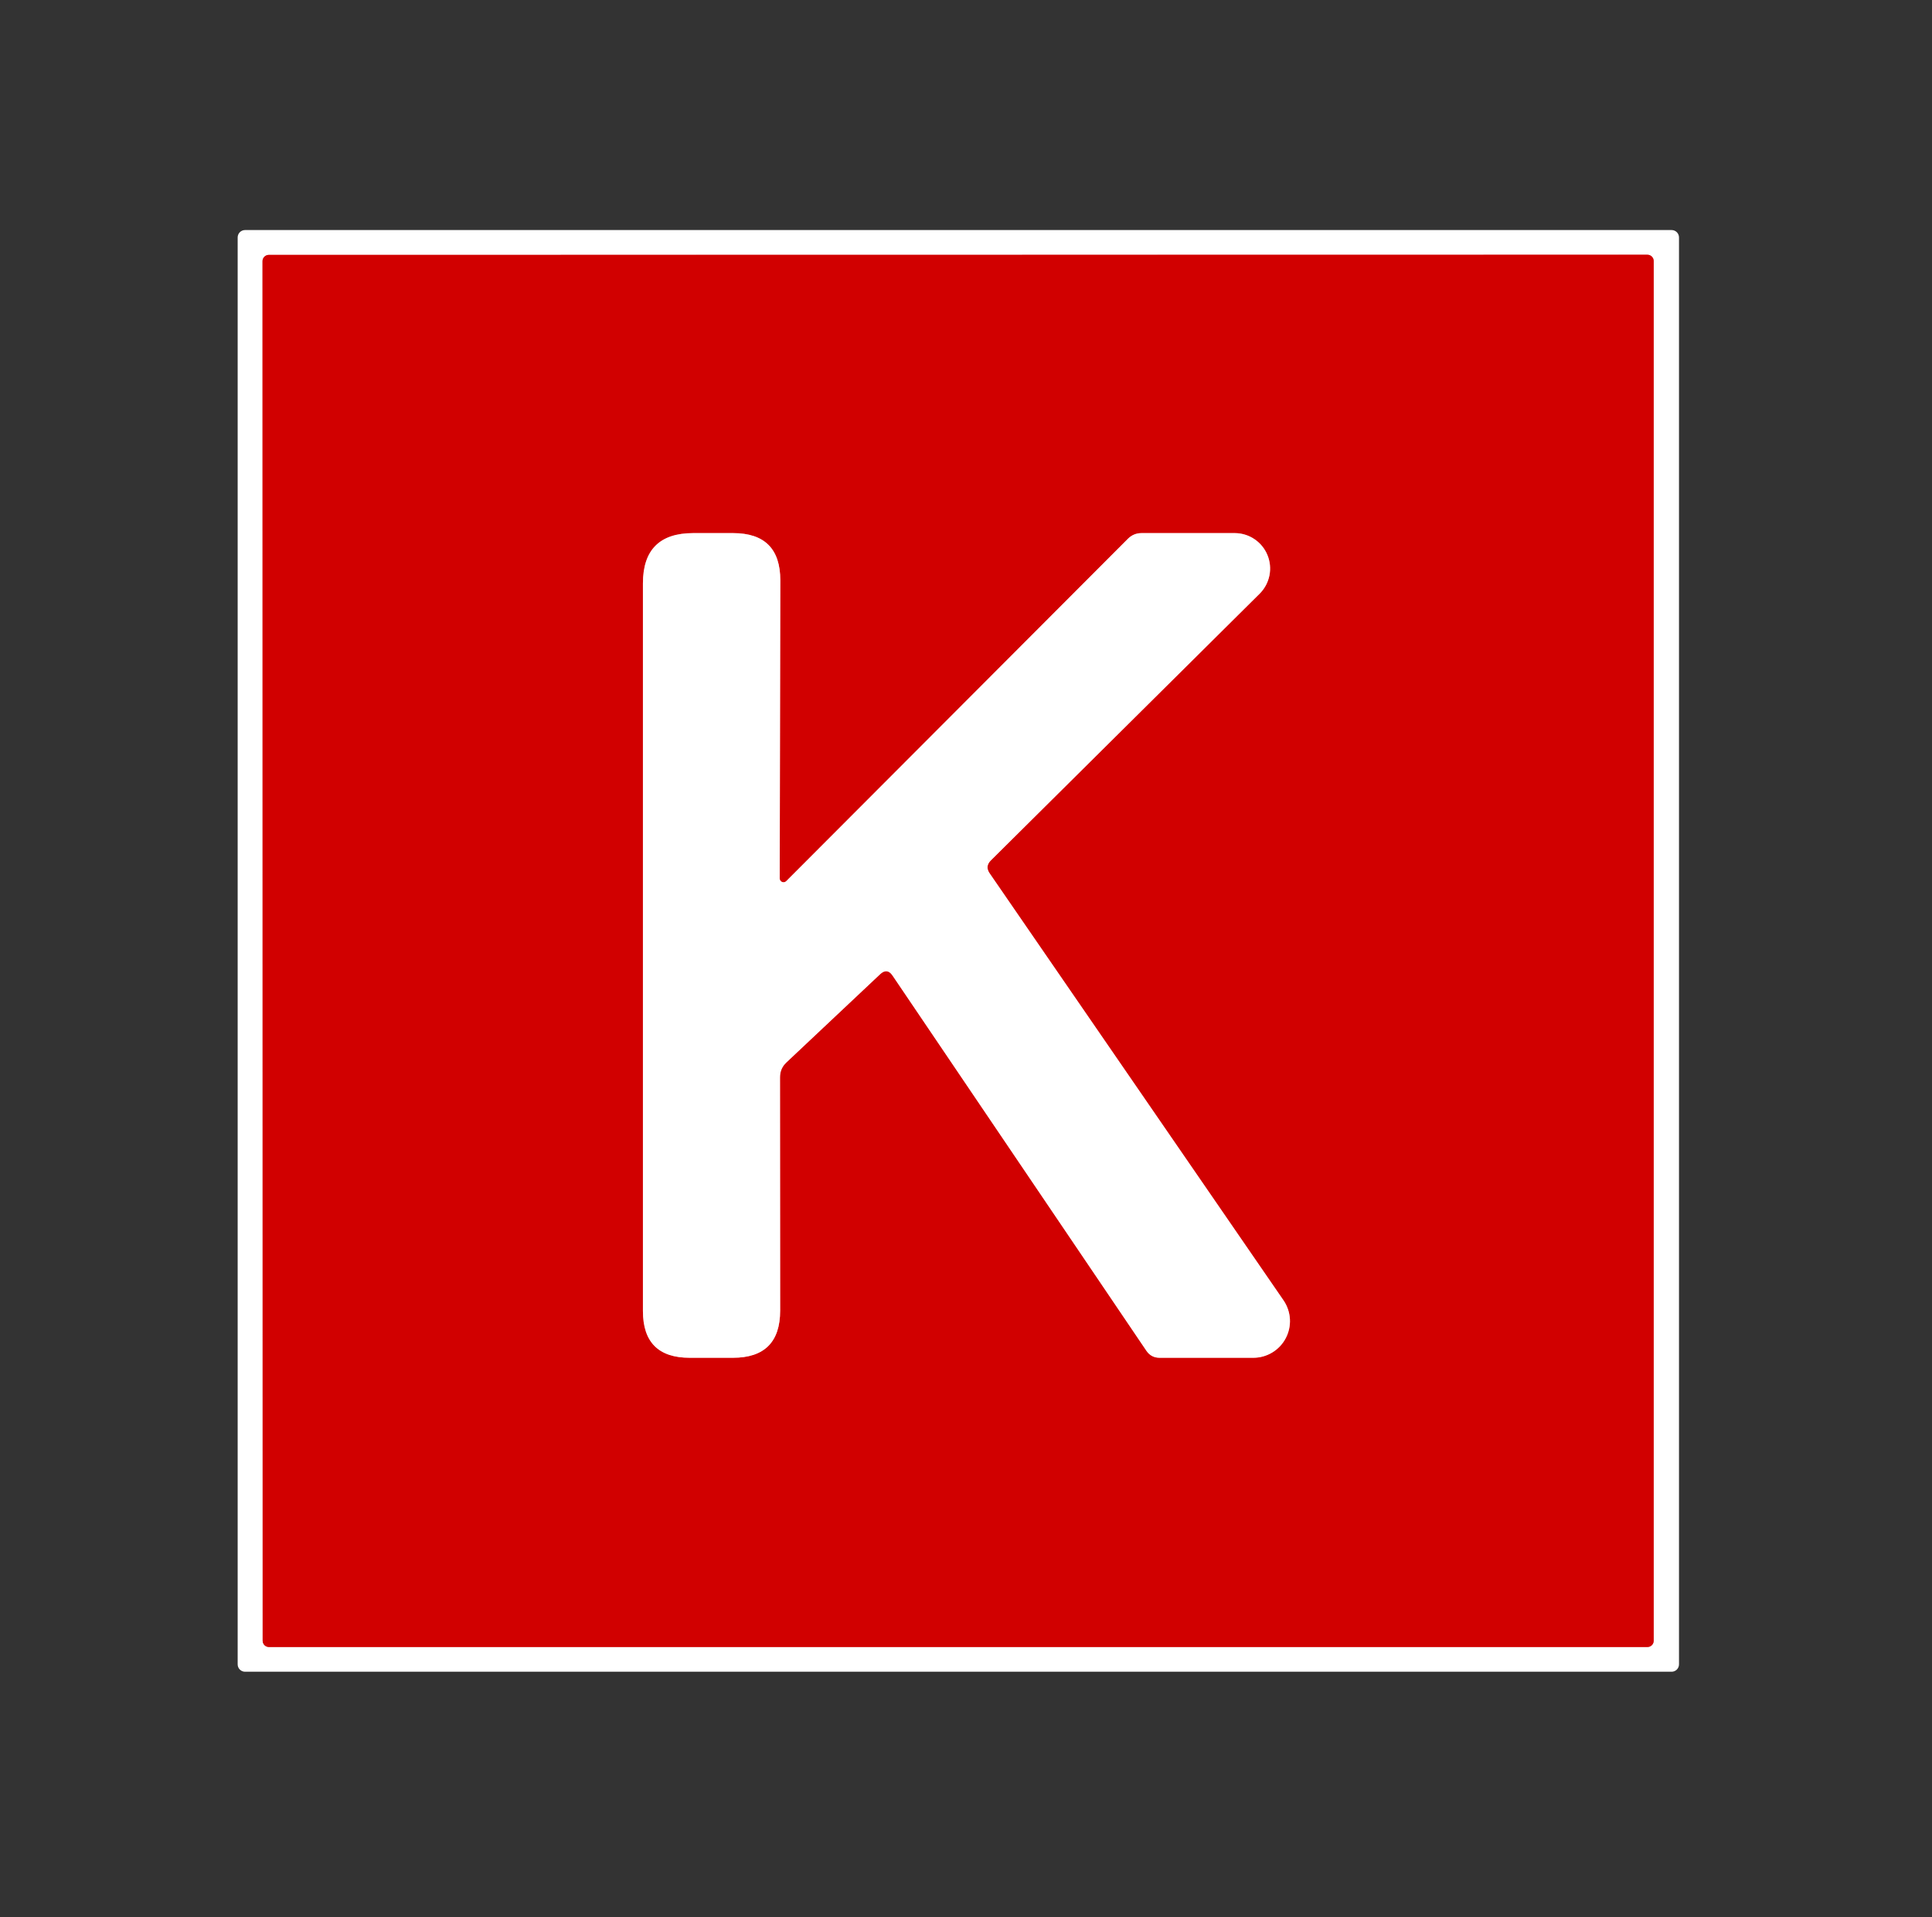
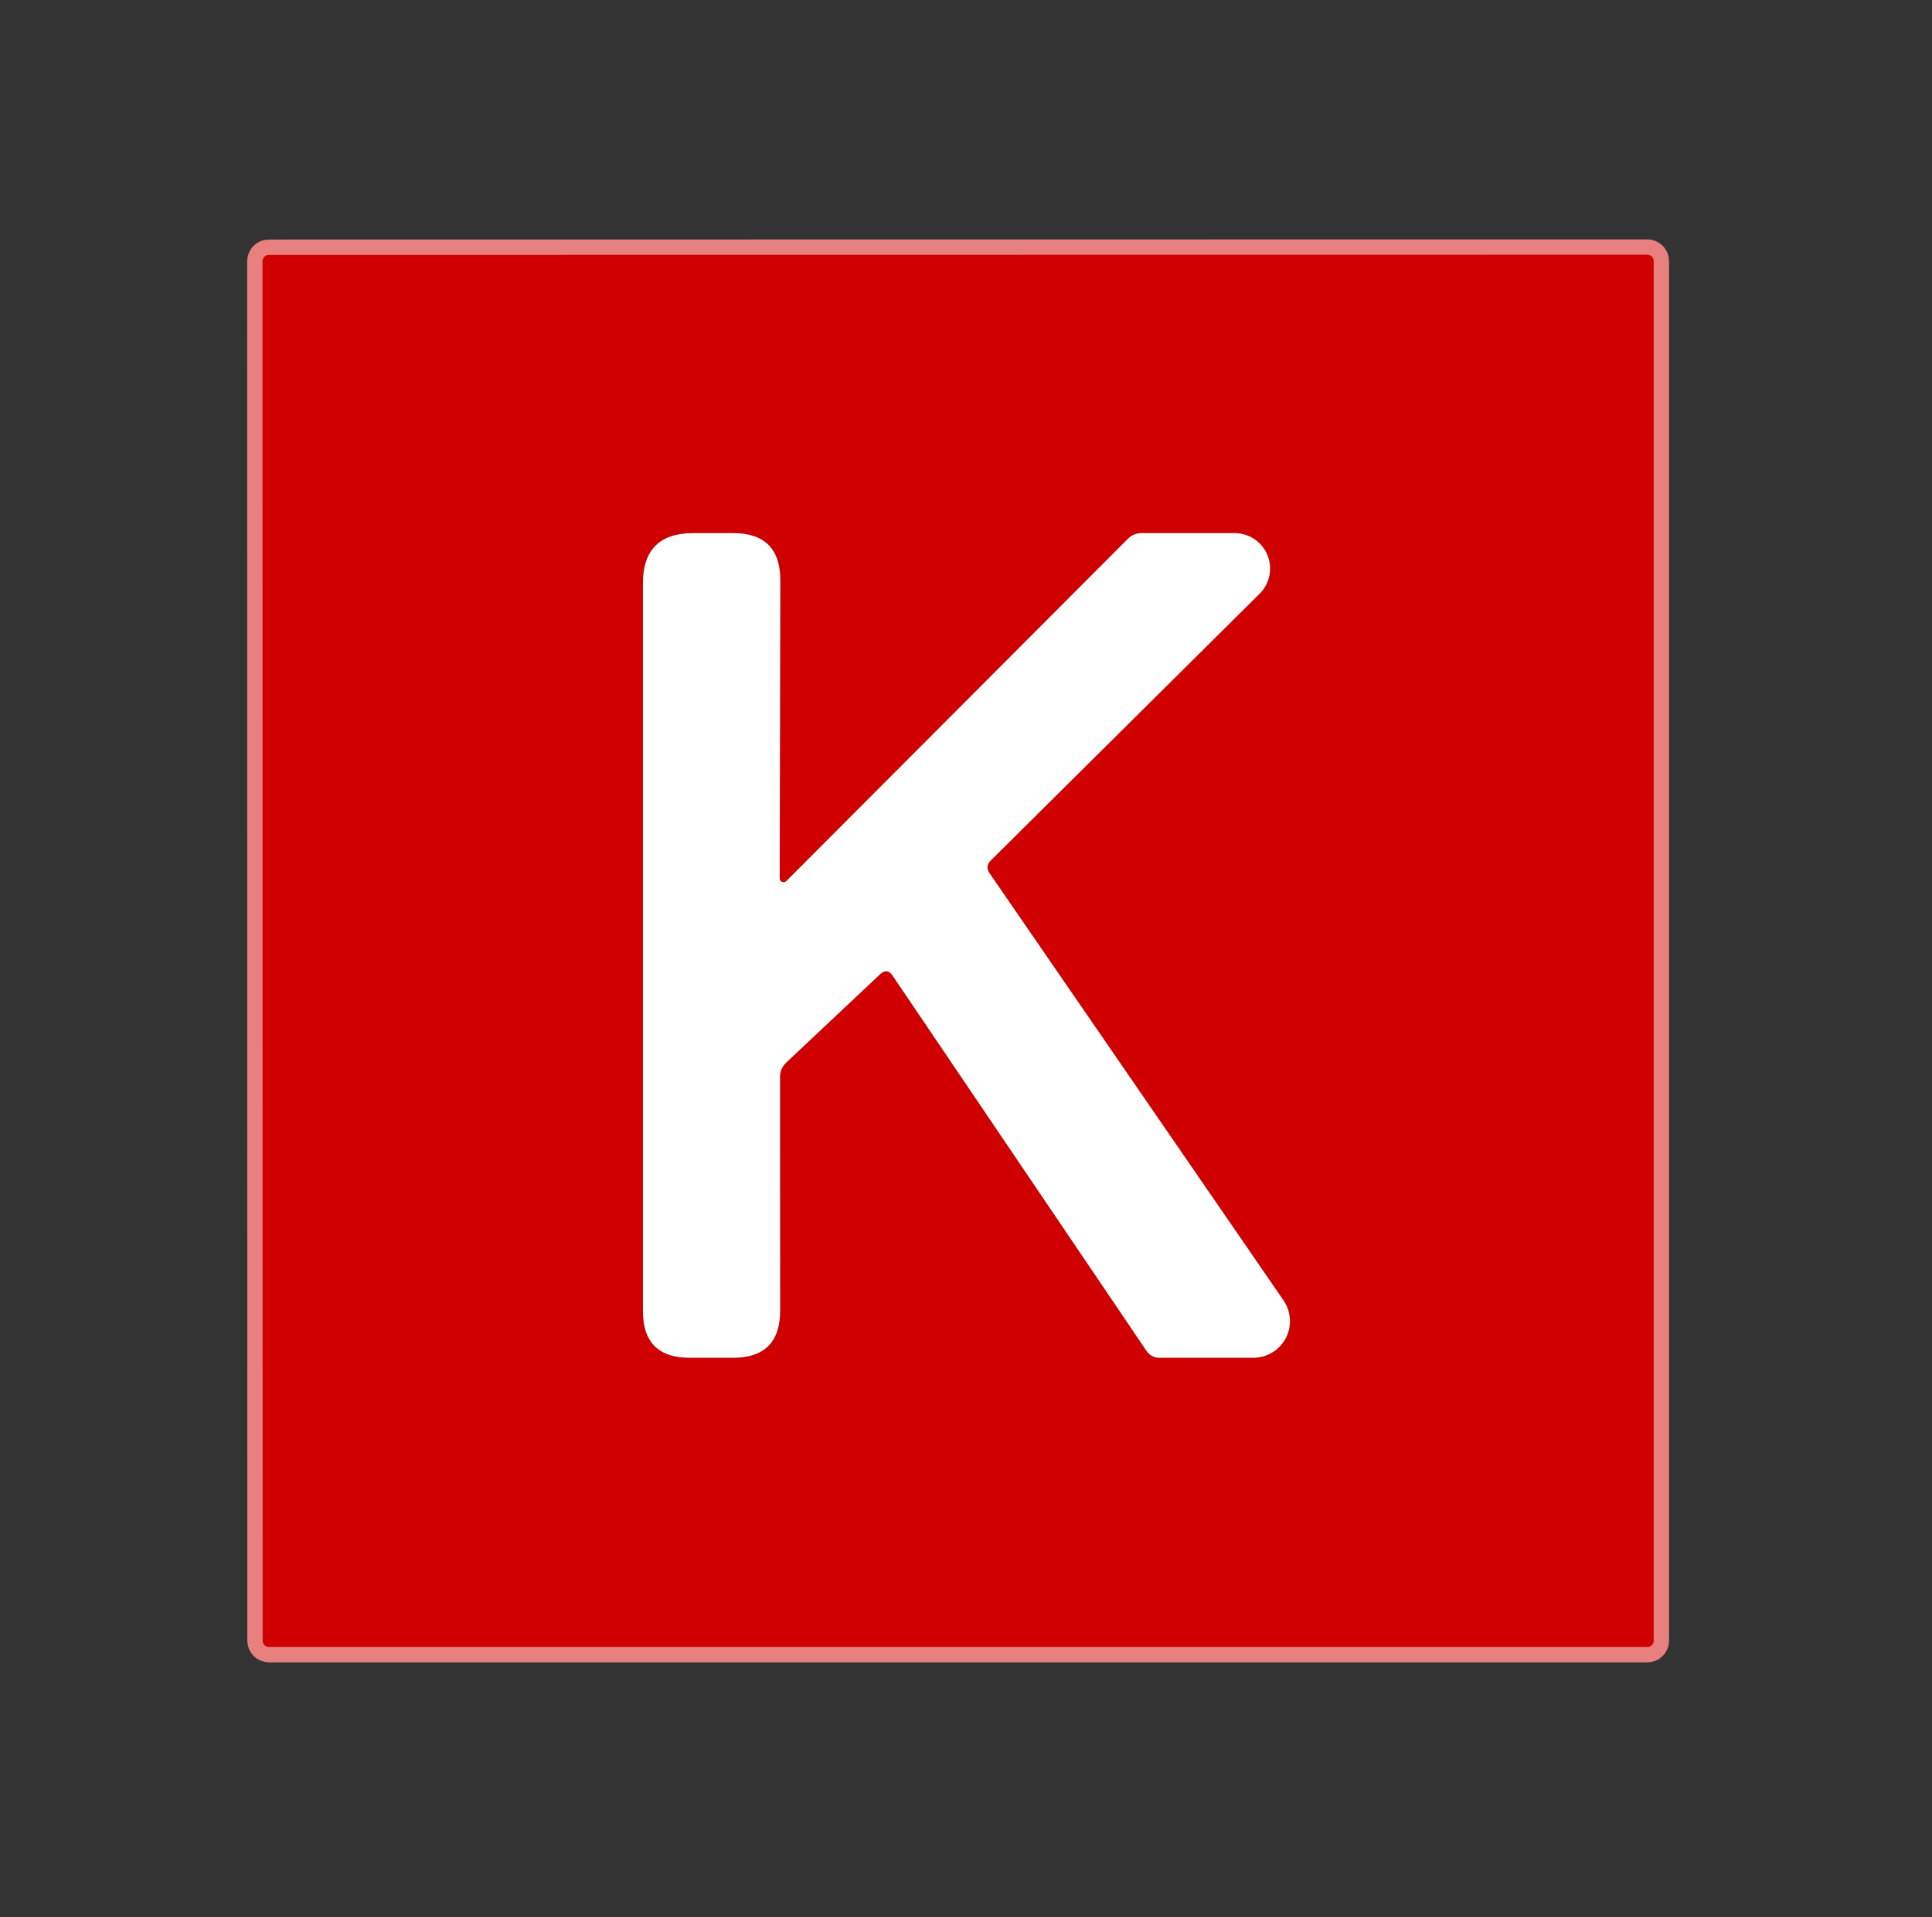
<svg xmlns="http://www.w3.org/2000/svg" width="126" height="125" viewBox="0 0 126 125" fill="none">
  <rect x="0" y="0" width="126" height="125" fill="#333333" stroke="none" />
  <path d="M17.13 106.979C17.13 107.088 17.173 107.192 17.25 107.269C17.327 107.346 17.431 107.389 17.54 107.389H107.44C107.549 107.389 107.653 107.346 107.73 107.269C107.807 107.192 107.85 107.088 107.85 106.979V17.019C107.85 16.911 107.807 16.806 107.73 16.73C107.653 16.653 107.549 16.609 107.44 16.609L17.53 16.619C17.421 16.619 17.317 16.663 17.24 16.739C17.163 16.816 17.12 16.921 17.12 17.029L17.13 106.979Z" stroke="#E88080" stroke-width="2" />
-   <path d="M50.85 57.27L50.89 37.84C50.89 35.786 49.863 34.76 47.81 34.76H45.21C43.023 34.76 41.93 35.853 41.93 38.04V85.48C41.93 87.513 42.946 88.53 44.98 88.53H47.8C49.853 88.53 50.88 87.503 50.88 85.45L50.87 70.24C50.87 69.853 51.01 69.53 51.29 69.27L57.4 63.52C57.706 63.233 57.976 63.263 58.21 63.61L74.77 88.08C74.976 88.38 75.263 88.53 75.63 88.53H81.74C82.175 88.529 82.601 88.41 82.973 88.185C83.346 87.961 83.649 87.638 83.852 87.254C84.055 86.869 84.149 86.436 84.124 86.002C84.098 85.568 83.955 85.149 83.71 84.79L64.54 56.94C64.333 56.64 64.36 56.36 64.62 56.1L82.16 38.7C82.481 38.377 82.7 37.966 82.789 37.519C82.877 37.071 82.832 36.608 82.657 36.187C82.483 35.765 82.188 35.405 81.809 35.151C81.431 34.897 80.986 34.761 80.53 34.76H74.45C74.103 34.76 73.806 34.883 73.56 35.13L51.28 57.45C51.245 57.486 51.2 57.511 51.15 57.521C51.101 57.531 51.05 57.526 51.003 57.507C50.957 57.487 50.917 57.454 50.89 57.412C50.862 57.37 50.848 57.32 50.85 57.27Z" stroke="#E88080" stroke-width="2" />
-   <path d="M109.5 108.52C109.5 108.647 109.449 108.769 109.359 108.859C109.269 108.949 109.147 109 109.02 109H15.98C15.853 109 15.731 108.949 15.641 108.859C15.551 108.769 15.5 108.647 15.5 108.52V15.48C15.5 15.353 15.551 15.231 15.641 15.141C15.731 15.051 15.853 15 15.98 15H109.02C109.147 15 109.269 15.051 109.359 15.141C109.449 15.231 109.5 15.353 109.5 15.48V108.52ZM17.13 106.98C17.13 107.089 17.173 107.193 17.25 107.27C17.327 107.347 17.431 107.39 17.54 107.39H107.44C107.549 107.39 107.653 107.347 107.73 107.27C107.807 107.193 107.85 107.089 107.85 106.98V17.02C107.85 16.911 107.807 16.807 107.73 16.73C107.653 16.653 107.549 16.61 107.44 16.61L17.53 16.62C17.421 16.62 17.317 16.663 17.24 16.74C17.163 16.817 17.12 16.921 17.12 17.03L17.13 106.98Z" fill="white" />
  <path d="M17.13 106.979L17.12 17.029C17.12 16.921 17.163 16.816 17.24 16.739C17.317 16.663 17.421 16.619 17.53 16.619L107.44 16.609C107.549 16.609 107.653 16.653 107.73 16.73C107.807 16.806 107.85 16.911 107.85 17.019V106.979C107.85 107.088 107.807 107.192 107.73 107.269C107.653 107.346 107.549 107.389 107.44 107.389H17.54C17.431 107.389 17.327 107.346 17.25 107.269C17.173 107.192 17.13 107.088 17.13 106.979ZM50.85 57.269L50.89 37.839C50.89 35.786 49.864 34.759 47.81 34.759H45.21C43.023 34.759 41.93 35.853 41.93 38.039V85.479C41.93 87.513 42.947 88.529 44.98 88.529H47.8C49.853 88.529 50.88 87.503 50.88 85.449L50.87 70.239C50.87 69.853 51.01 69.529 51.29 69.269L57.4 63.519C57.707 63.233 57.977 63.263 58.21 63.609L74.77 88.079C74.977 88.379 75.263 88.529 75.63 88.529H81.74C82.175 88.529 82.602 88.41 82.974 88.185C83.346 87.96 83.65 87.638 83.853 87.253C84.055 86.868 84.149 86.436 84.124 86.001C84.099 85.567 83.956 85.148 83.71 84.789L64.54 56.939C64.333 56.639 64.36 56.359 64.62 56.099L82.16 38.699C82.482 38.376 82.701 37.965 82.789 37.518C82.878 37.071 82.832 36.608 82.658 36.186C82.484 35.765 82.189 35.405 81.81 35.151C81.431 34.897 80.986 34.761 80.53 34.759H74.45C74.103 34.759 73.807 34.883 73.56 35.129L51.28 57.449C51.245 57.486 51.2 57.511 51.151 57.521C51.101 57.531 51.05 57.526 51.004 57.507C50.957 57.487 50.917 57.454 50.89 57.412C50.863 57.369 50.849 57.32 50.85 57.269Z" fill="#D10000" />
  <path d="M50.85 57.27C50.848 57.32 50.862 57.37 50.89 57.412C50.917 57.454 50.957 57.487 51.003 57.507C51.05 57.526 51.101 57.531 51.15 57.521C51.2 57.511 51.245 57.486 51.28 57.45L73.56 35.13C73.806 34.883 74.103 34.76 74.45 34.76H80.53C80.986 34.761 81.431 34.897 81.809 35.151C82.188 35.405 82.483 35.765 82.657 36.187C82.832 36.608 82.877 37.071 82.789 37.519C82.7 37.966 82.481 38.377 82.16 38.7L64.62 56.1C64.36 56.36 64.333 56.64 64.54 56.94L83.71 84.79C83.955 85.149 84.098 85.568 84.124 86.002C84.149 86.436 84.055 86.869 83.852 87.254C83.649 87.638 83.346 87.961 82.973 88.185C82.601 88.41 82.175 88.529 81.74 88.53H75.63C75.263 88.53 74.976 88.38 74.77 88.08L58.21 63.61C57.976 63.263 57.706 63.233 57.4 63.52L51.29 69.27C51.01 69.53 50.87 69.853 50.87 70.24L50.88 85.45C50.88 87.503 49.853 88.53 47.8 88.53H44.98C42.946 88.53 41.93 87.513 41.93 85.48V38.04C41.93 35.853 43.023 34.76 45.21 34.76H47.81C49.863 34.76 50.89 35.786 50.89 37.84L50.85 57.27Z" fill="white" />
</svg>